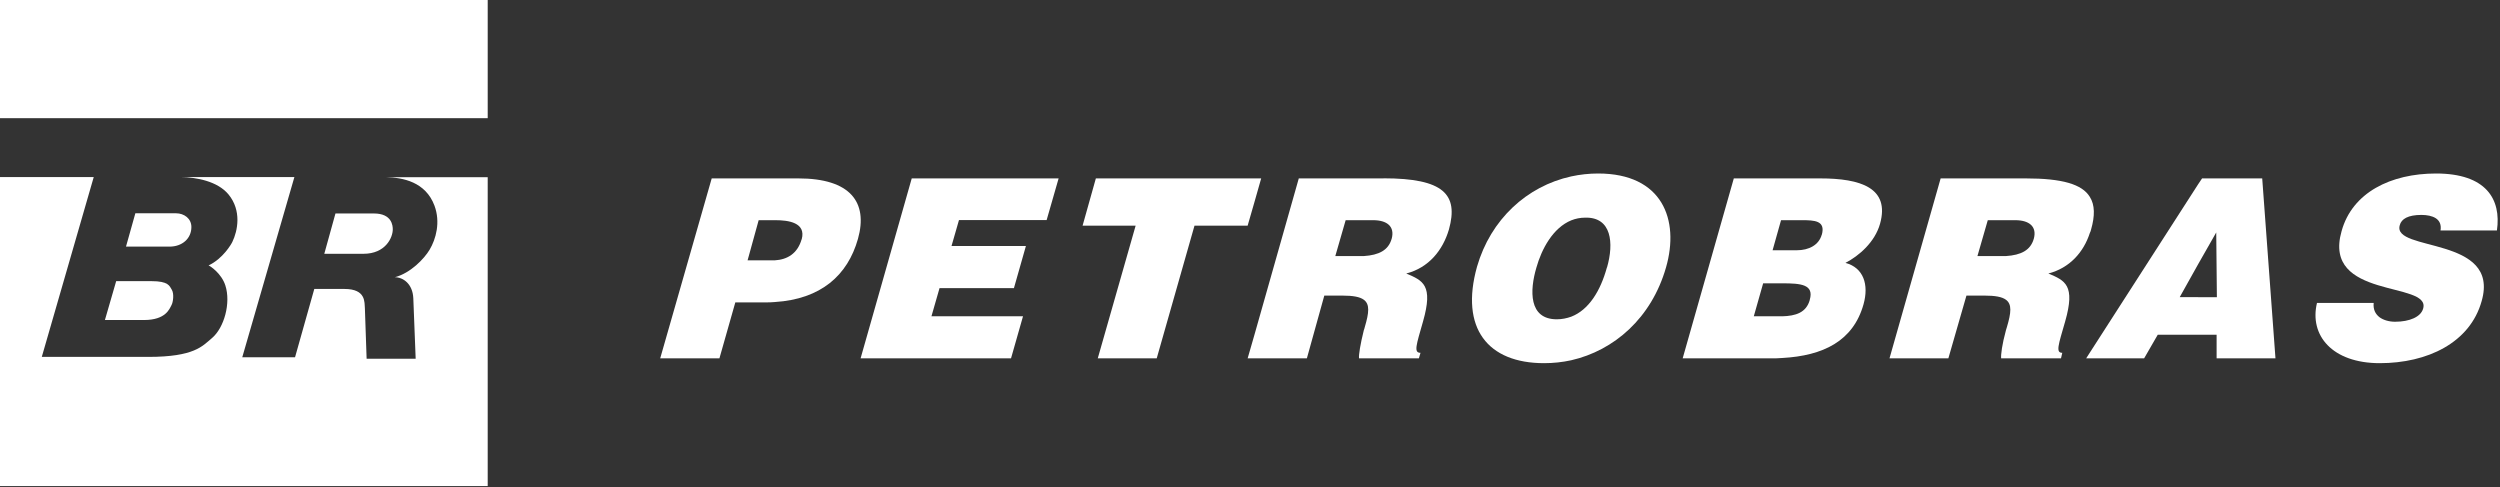
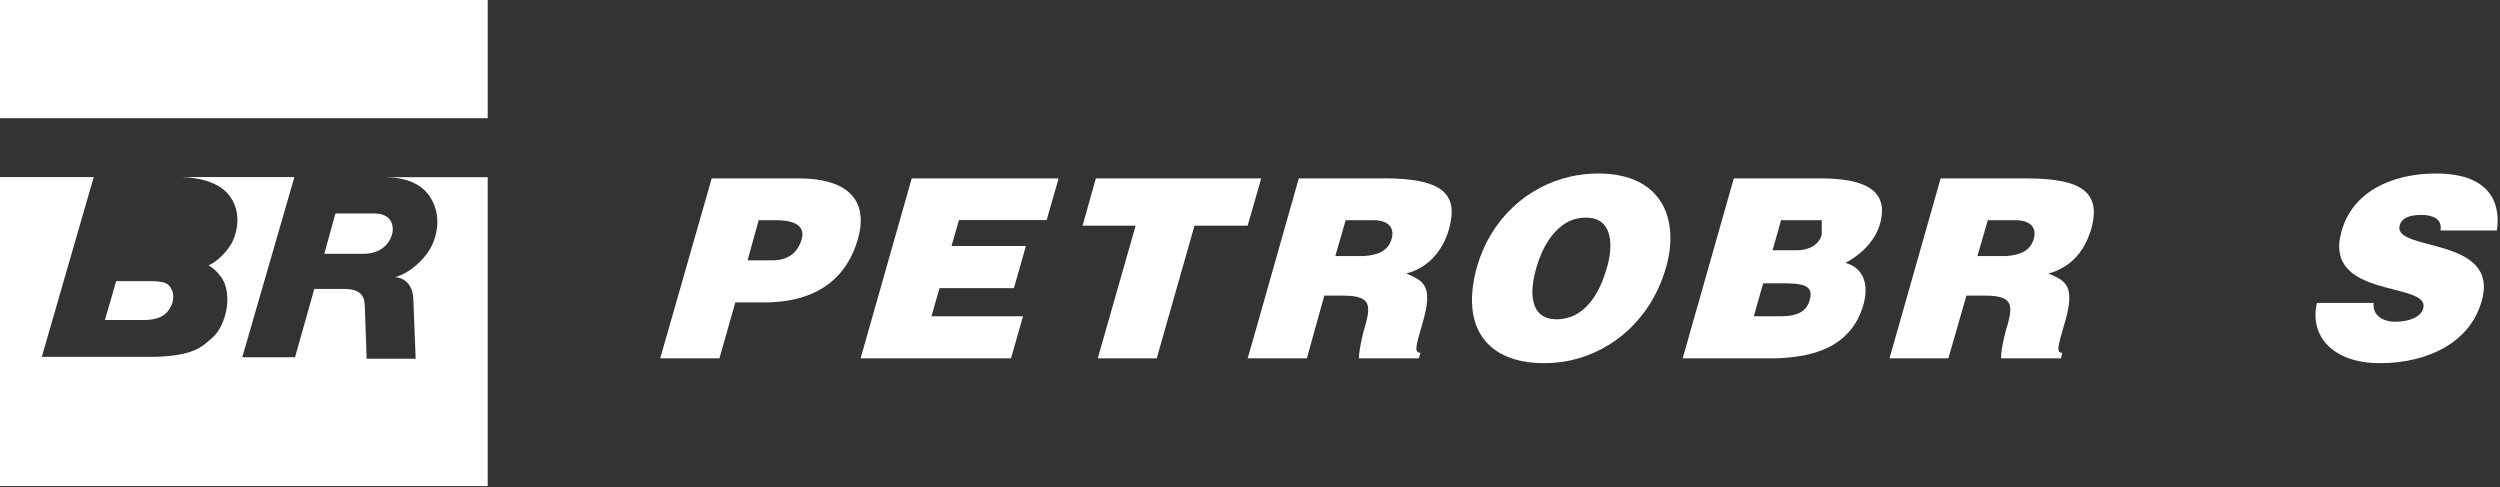
<svg xmlns="http://www.w3.org/2000/svg" width="1057" height="206" viewBox="0 0 1057 206" fill="none">
  <rect x="0" y="0" width="1057" height="206" fill="#333333" stroke="none" />
  <path fill-rule="evenodd" clip-rule="evenodd" d="M0 49.966H206.201V0H0V49.966Z" fill="white" />
  <path fill-rule="evenodd" clip-rule="evenodd" d="M337.548 75.429H327.563H300.909L279.133 151.511H304.173L310.894 127.853H323.492C324.874 127.853 326.218 127.853 327.601 127.7C347.034 126.471 358.364 116.485 362.742 101.008C367.121 85.415 359.44 75.429 337.548 75.429ZM338.931 101.161C337.164 107.306 332.786 109.764 327.563 110.071H316.079L320.765 93.096H327.601H327.87C333.208 93.096 340.89 94.056 338.969 101.161H338.931Z" fill="white" />
  <path fill-rule="evenodd" clip-rule="evenodd" d="M183.695 86.951C186.307 93.979 184.31 101.084 181.66 105.539C179.356 109.418 173.595 115.448 166.951 117.215C170.407 117.215 174.478 119.98 174.747 126.087C174.824 127.815 175.745 151.665 175.745 151.665H155.006L154.277 130.426C154.046 127.93 154.891 122.169 145.635 122.169H132.884L124.742 151.05H102.429L124.474 74.853H76.428C82.995 74.968 91.982 76.581 96.629 82.227C102.237 89.063 100.508 97.589 98.242 102.275C97.82 103.197 94.248 109.38 88.18 112.222C88.718 112.376 93.634 115.525 95.285 120.71C97.666 128.045 94.824 138.607 89.524 143.024C85.568 146.326 82.189 150.897 62.678 150.897H17.667L39.635 74.853H0V205.51H206.201V74.93H163.379C170.253 75.084 179.932 76.85 183.695 86.951Z" fill="white" />
  <path fill-rule="evenodd" clip-rule="evenodd" d="M1055.7 97.436C1057.62 84.147 1051.06 73.355 1029.97 73.355C1010.81 73.355 994.523 81.421 990.029 97.705C981.695 126.701 1027.78 118.789 1024.52 130.426C1023.56 133.998 1018.76 136.034 1012.61 136.034C1010.15 136.034 1007.7 135.342 1006.04 134.113C1004.28 132.731 1003.32 130.81 1003.59 128.084H979.621C976.318 141.756 986.035 153.547 1006.16 153.547C1026.28 153.547 1044.34 144.944 1049.25 127.277C1057.2 99.625 1011.34 106.615 1014.61 95.247C1015.3 92.52 1018.18 90.868 1023.79 90.868C1026.13 90.868 1028.32 91.291 1029.82 92.251C1031.32 93.211 1032.28 94.862 1031.85 97.436H1055.66H1055.7Z" fill="white" />
  <path fill-rule="evenodd" clip-rule="evenodd" d="M166.067 96.975C166.067 95.477 165.76 90.254 158.079 90.254H141.833C141.756 90.676 137.109 107.306 137.109 107.306H153.662C162.995 107.306 166.067 100.47 166.067 96.975Z" fill="white" />
-   <path fill-rule="evenodd" clip-rule="evenodd" d="M80.922 95.976C80.922 92.366 77.811 90.177 74.431 90.177H57.225L53.27 104.272H71.666C77.043 104.272 80.922 100.854 80.922 95.976Z" fill="white" />
-   <path fill-rule="evenodd" clip-rule="evenodd" d="M769.578 75.429H733.054L711.432 151.511H748.647C750.298 151.511 751.911 151.511 753.563 151.358C770.807 150.398 783.519 144.253 787.898 128.66C790.241 120.326 787.898 113.182 780.255 111.147C786.016 108.151 792.699 102.39 794.888 94.594C799.112 79.423 786.669 75.429 769.578 75.429ZM765.2 126.739C763.702 132.232 759.17 133.576 753.563 133.729H741.503L745.459 119.788H753.524C761.321 119.788 767.082 120.21 765.161 126.778L765.2 126.739ZM770.231 99.241C769.002 103.619 764.777 105.808 759.708 105.808H749.453L753.025 93.096H761.782C767.12 93.096 771.921 93.249 770.269 99.241H770.231Z" fill="white" />
+   <path fill-rule="evenodd" clip-rule="evenodd" d="M769.578 75.429H733.054L711.432 151.511H748.647C750.298 151.511 751.911 151.511 753.563 151.358C770.807 150.398 783.519 144.253 787.898 128.66C790.241 120.326 787.898 113.182 780.255 111.147C786.016 108.151 792.699 102.39 794.888 94.594C799.112 79.423 786.669 75.429 769.578 75.429ZM765.2 126.739C763.702 132.232 759.17 133.576 753.563 133.729H741.503L745.459 119.788H753.524C761.321 119.788 767.082 120.21 765.161 126.778L765.2 126.739ZM770.231 99.241C769.002 103.619 764.777 105.808 759.708 105.808H749.453L753.025 93.096H761.782H770.231Z" fill="white" />
  <path fill-rule="evenodd" clip-rule="evenodd" d="M60.873 135.304C70.167 135.304 71.665 130.542 72.51 129.005C73.201 127.776 73.662 124.243 72.664 122.553C71.665 120.863 71.243 118.866 63.984 118.866H49.121L44.358 135.304H60.873Z" fill="white" />
  <path fill-rule="evenodd" clip-rule="evenodd" d="M675.676 73.355C671.836 73.355 668.034 73.778 664.308 74.584C645.566 78.694 630.242 92.789 624.481 112.76C617.223 138.76 629.013 153.547 652.825 153.547C656.781 153.547 660.621 153.124 664.308 152.318C682.359 148.208 698.259 134.536 704.404 113.029C710.165 92.904 702.906 73.355 675.676 73.355ZM679.402 113.067C676.675 123.052 671.721 131.003 664.347 133.883C662.426 134.574 660.391 134.997 658.202 134.997C646.296 134.997 646.718 122.822 649.599 113.105C651.788 105.309 656.589 96.284 664.385 93.134C666.152 92.443 668.072 92.02 670.261 92.02C681.36 91.752 682.436 102.697 679.44 113.105L679.402 113.067Z" fill="white" />
  <path fill-rule="evenodd" clip-rule="evenodd" d="M363.858 151.511H427.459L432.528 133.729H393.815L397.233 121.824H428.688L433.757 104.003H402.303L405.452 93.058H442.514L447.583 75.429H385.481L363.858 151.511Z" fill="white" />
  <path fill-rule="evenodd" clip-rule="evenodd" d="M883.566 98.55C883.835 98.012 883.988 97.589 884.104 97.052C885.755 91.291 885.755 86.644 883.566 83.226C880.301 77.887 871.929 75.429 856.49 75.429H820.503L798.881 151.511H823.768L831.411 124.973H838.938C843.585 124.973 846.466 125.511 848.117 126.739C850.729 128.66 850.306 132.232 848.54 138.223C848.386 138.761 848.271 139.183 848.117 139.605C846.466 145.635 845.928 150.013 846.082 151.511H871.391L871.929 149.169C869.048 149.169 870.277 145.866 873.158 135.88C877.536 120.556 873.158 118.636 866.053 115.64C875.078 113.297 880.954 106.615 883.566 98.55ZM859.869 101.008C858.487 105.808 854.531 107.844 848.117 108.266H836.058L840.436 93.096H852.073C857.834 93.096 861.367 95.707 859.869 101.046V101.008Z" fill="white" />
-   <path fill-rule="evenodd" clip-rule="evenodd" d="M931.037 75.429L929.386 77.887L883.529 149.169L882.031 151.511H906.534L912.295 141.526H937.182V151.511H962.069L956.462 75.429H930.999H931.037ZM929.386 125.626H921.589L929.386 111.684L937.028 98.281L937.297 125.664H929.347L929.386 125.626Z" fill="white" />
  <path fill-rule="evenodd" clip-rule="evenodd" d="M584.959 75.429H549.126L530.384 141.526L527.504 151.511H552.545L559.918 124.973H567.446C572.093 124.973 574.974 125.511 576.625 126.74C579.237 128.66 578.814 132.232 577.048 138.223C576.932 138.761 576.779 139.183 576.625 139.606C575.127 145.635 574.436 150.014 574.59 151.511H599.899L600.59 149.169C597.595 149.169 598.824 145.866 601.666 135.88C606.044 120.556 601.666 118.636 594.561 115.64C604.124 113.182 610.038 105.77 612.611 97.013C616.721 82.227 610.422 75.391 584.959 75.391V75.429ZM588.377 101.008C586.995 105.808 583.039 107.844 576.625 108.266H564.566L568.944 93.096H580.581C586.342 93.096 589.875 95.708 588.377 101.046V101.008Z" fill="white" />
  <path fill-rule="evenodd" clip-rule="evenodd" d="M530.385 85.415L533.227 75.429H530.385H463.328L457.721 95.4H480.15L464.134 151.511H489.06L505.037 95.4H527.504L530.385 85.415Z" fill="white" />
</svg>